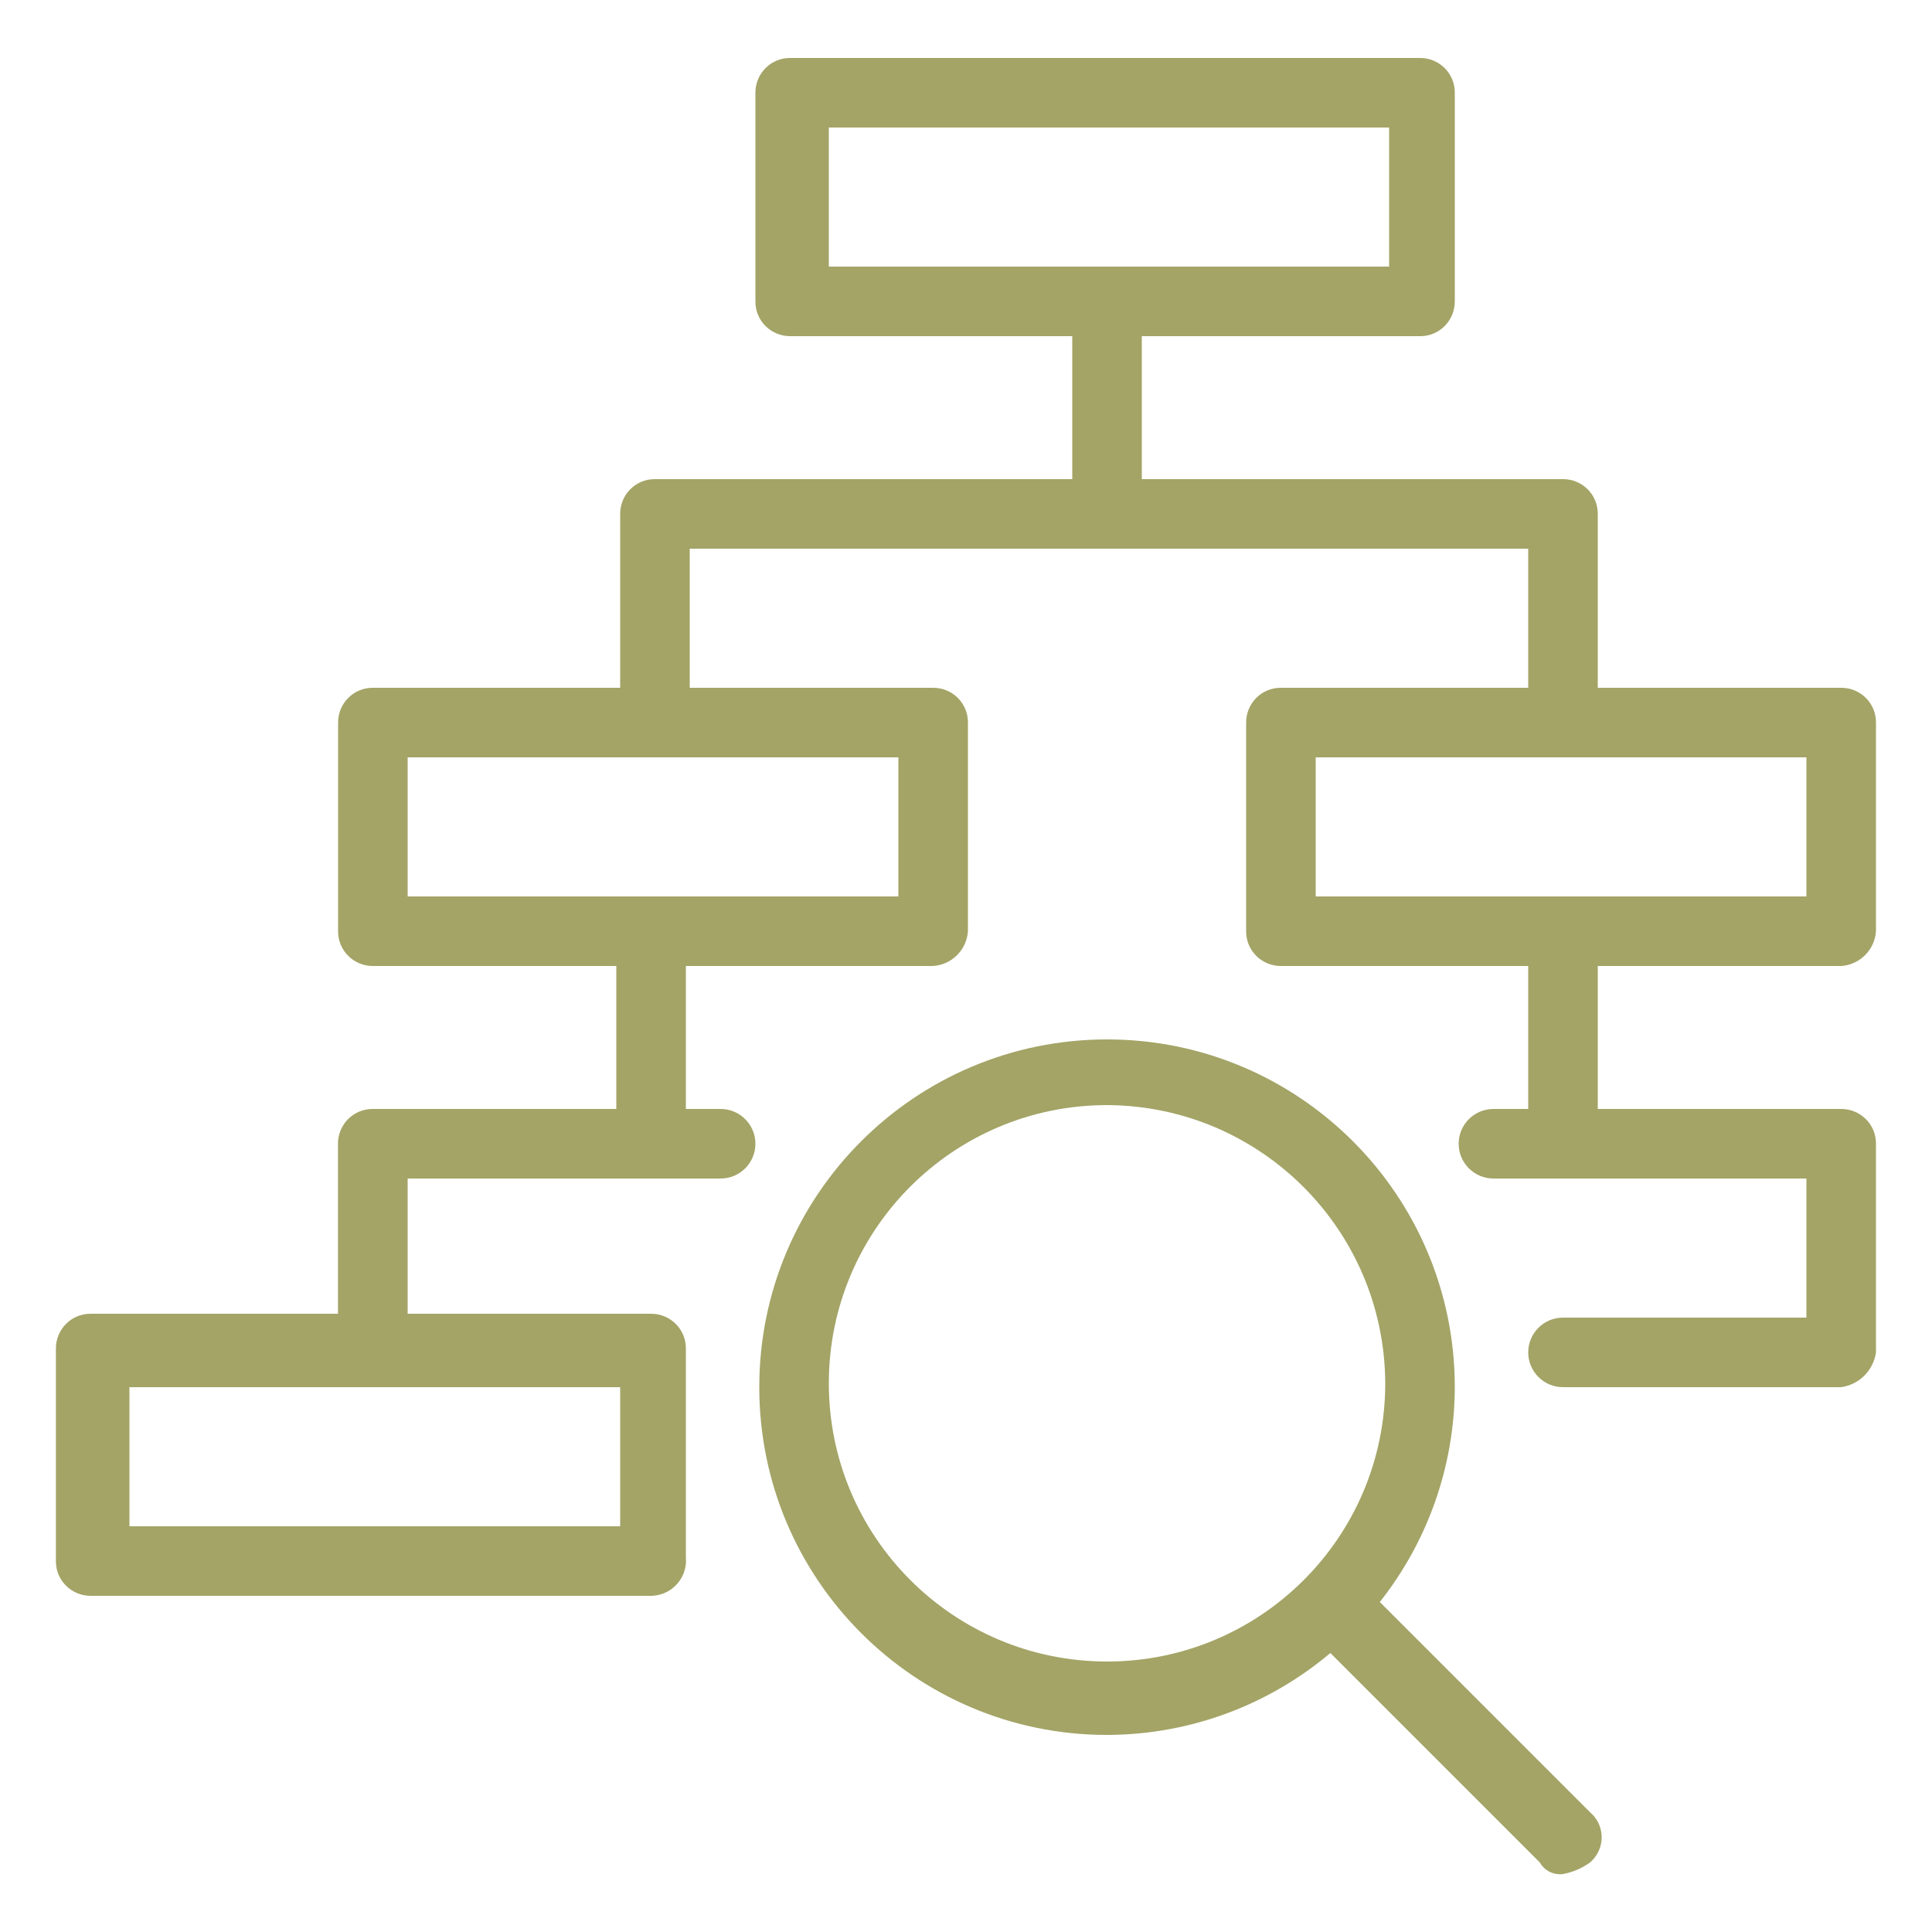
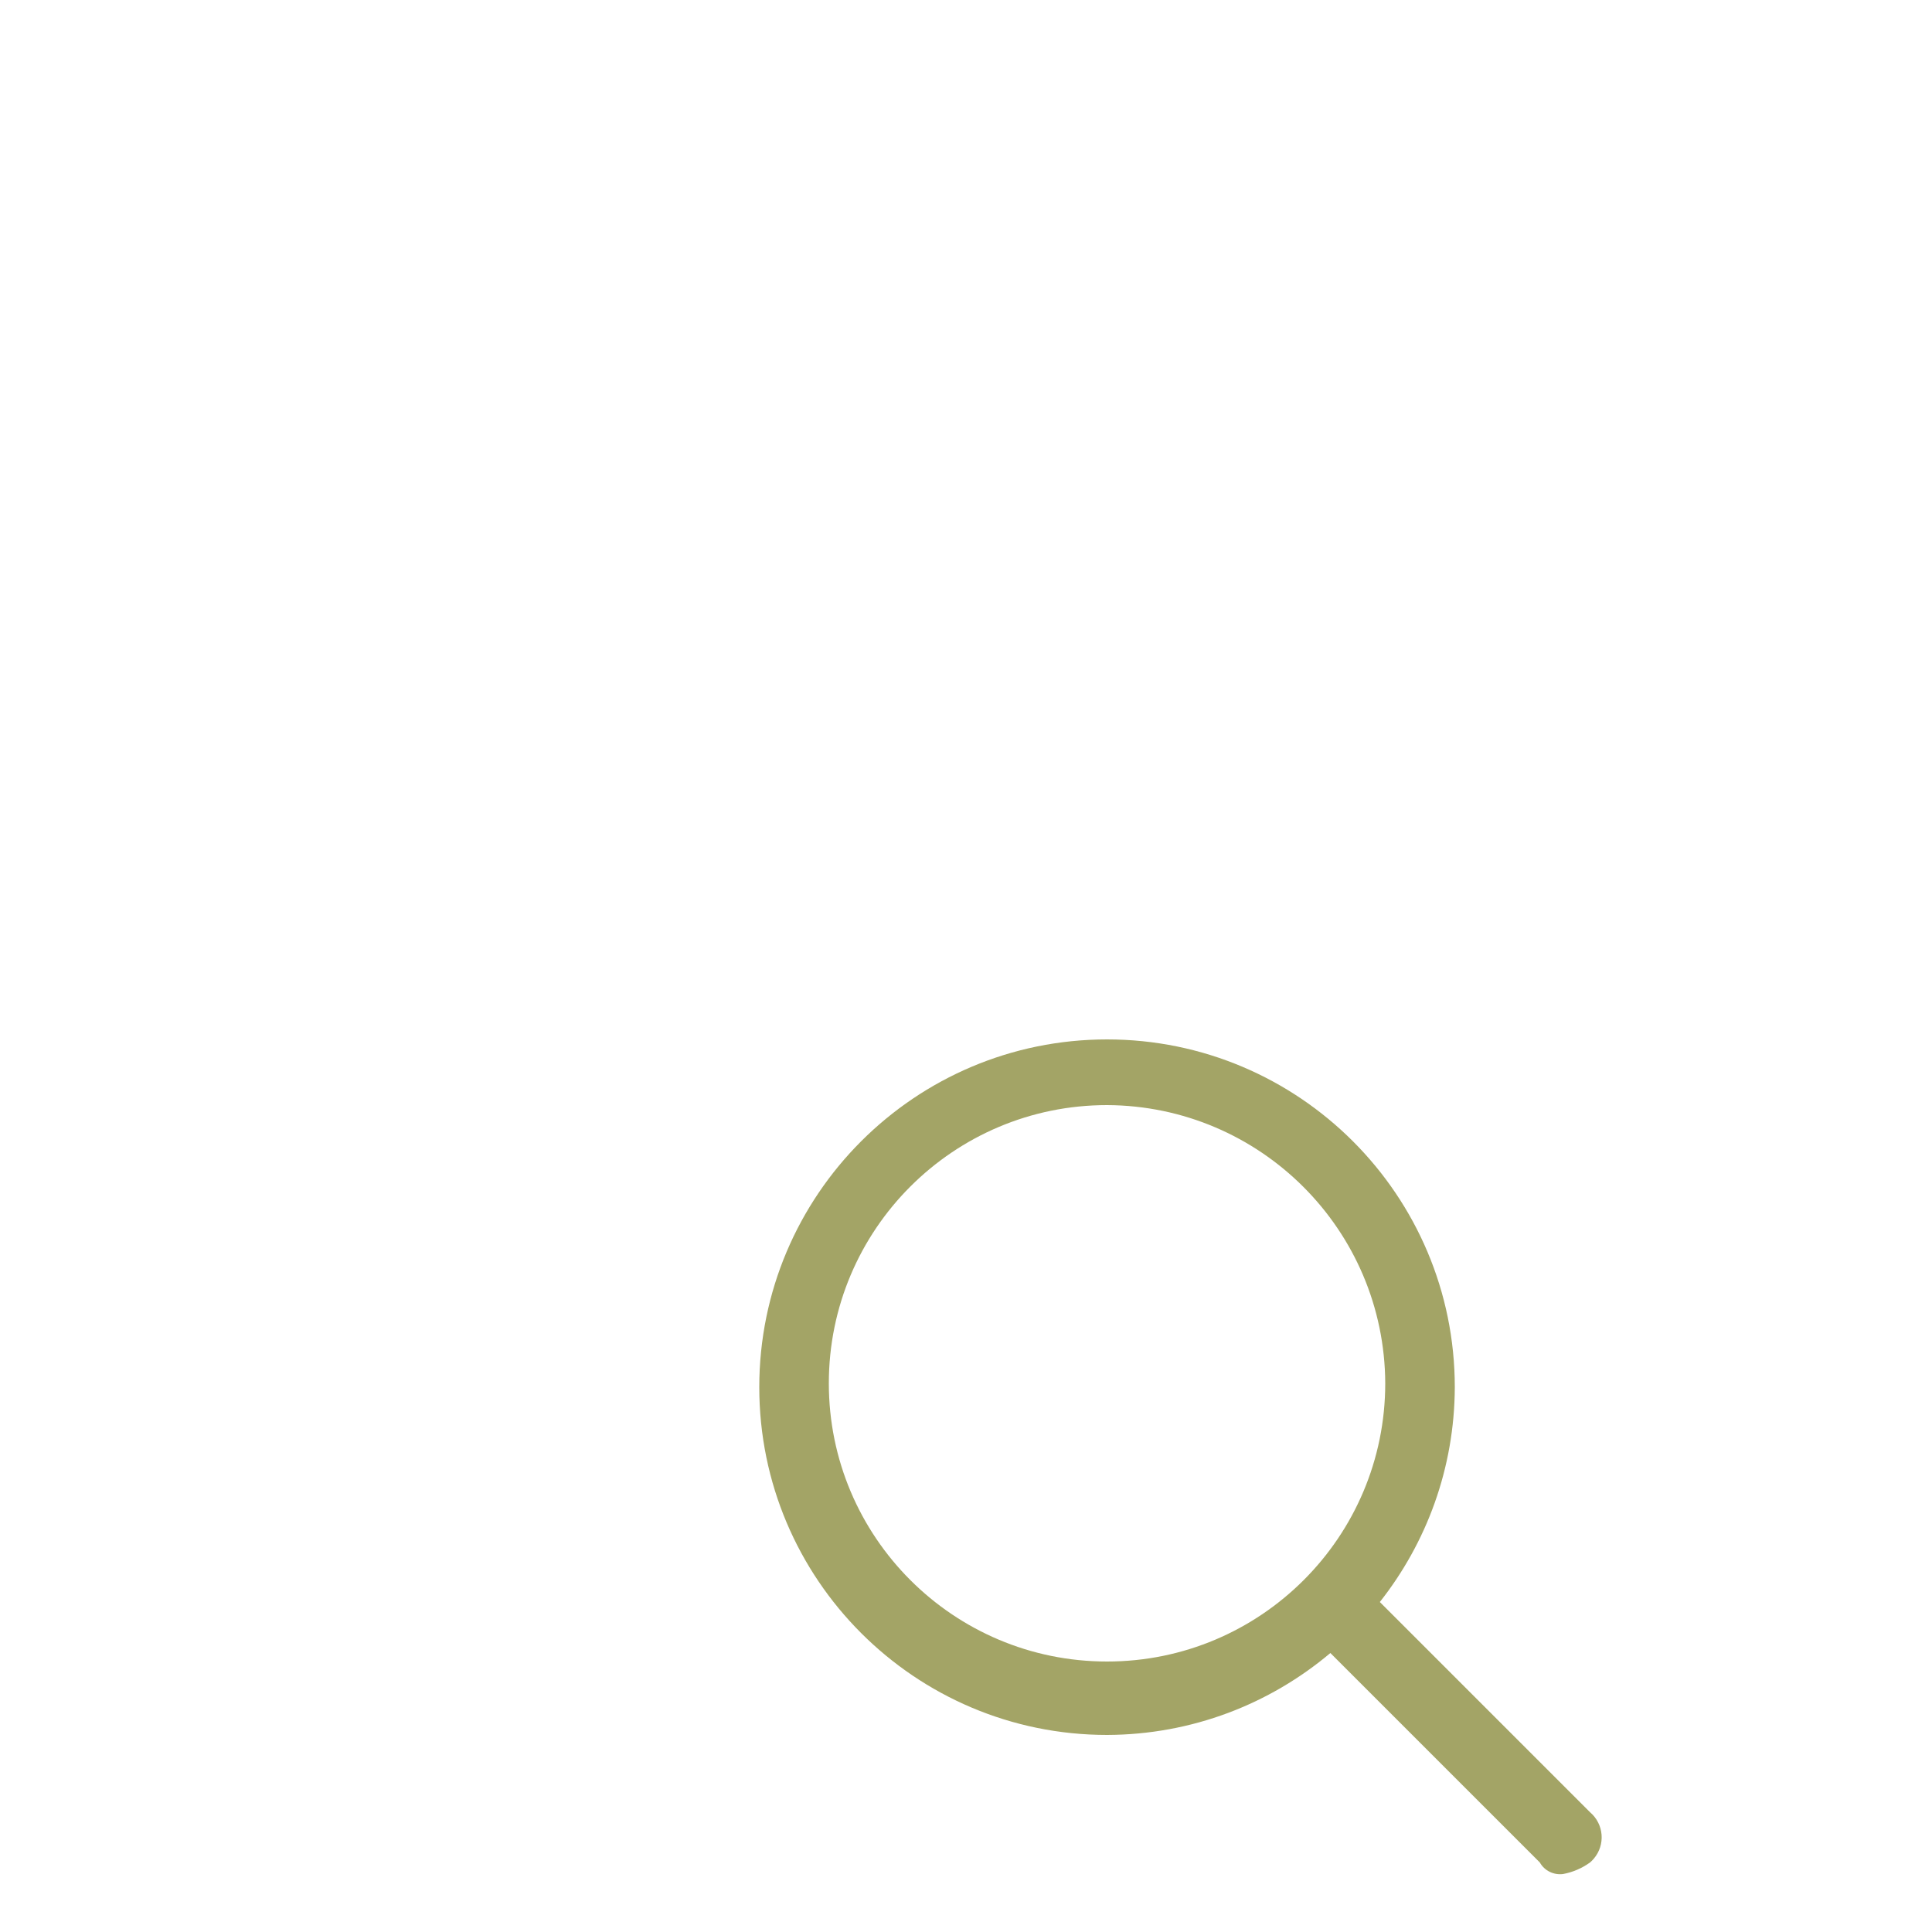
<svg xmlns="http://www.w3.org/2000/svg" id="a" viewBox="0 0 150 150">
  <defs>
    <style>.b{fill:none;}.c{fill:#a3a466;}</style>
  </defs>
  <rect class="b" width="150" height="150" />
  <path class="c" d="M123.45,140.7l-16.32-16.32c3.62-4.59,5.8-10.38,5.82-16.68,0-14.91-12.09-27-27-27s-27,12.09-27,27,12.09,27,27,27c6.61-.02,12.65-2.41,17.34-6.36l16.26,16.26c.36,.64,1.07,.99,1.8,.9,.76-.14,1.48-.45,2.1-.9,.1-.09,.2-.18,.29-.29,.92-1.08,.79-2.69-.29-3.61Zm-59.1-33.3c0-11.93,9.67-21.6,21.6-21.6,11.91,.05,21.55,9.69,21.6,21.6,0,11.93-9.67,21.6-21.6,21.6s-21.6-9.67-21.6-21.6Z" />
-   <path class="c" d="M142.95,86.1h-18.9v-11.1h18.9c1.45-.1,2.6-1.25,2.7-2.7v-16.2s0-.01,0-.02c0-1.49-1.21-2.68-2.7-2.68h-18.9v-13.52c0-1.49-1.21-2.68-2.7-2.68h-32.7v-11.1h21.6s.01,0,.02,0c1.49,0,2.68-1.21,2.68-2.7V7.2s0-.01,0-.02c0-1.49-1.21-2.68-2.7-2.68H61.33c-1.49,0-2.68,1.21-2.68,2.7V23.4s0,.01,0,.02c0,1.49,1.21,2.68,2.7,2.68h21.9v11.1H50.85s-.01,0-.02,0c-1.49,0-2.68,1.21-2.68,2.7v13.5H28.95s-.01,0-.02,0c-1.49,0-2.68,1.21-2.68,2.7v16.2s0,.01,0,.02c0,1.49,1.21,2.68,2.7,2.68h18.9v11.1H28.92c-1.49,0-2.68,1.21-2.68,2.7v13.2H7.02c-1.49,0-2.68,1.21-2.68,2.7v16.5s0,.01,0,.02c0,1.49,1.21,2.68,2.7,2.68H50.55c.07,0,.13,0,.2-.01,1.52-.13,2.64-1.47,2.5-2.99v-16.2s0-.01,0-.02c0-1.49-1.21-2.68-2.7-2.68H31.65v-10.5h24.3c1.49,0,2.7-1.21,2.7-2.7s-1.21-2.7-2.7-2.7h-2.7v-11.1h19.2c1.45-.1,2.6-1.25,2.7-2.7v-16.2s0-.01,0-.02c0-1.49-1.21-2.68-2.7-2.68h-18.9v-10.8H118.65v10.8h-19.2s-.01,0-.02,0c-1.49,0-2.68,1.21-2.68,2.7v16.2s0,.01,0,.02c0,1.49,1.21,2.68,2.7,2.68h19.2v11.1h-2.7c-1.49,0-2.7,1.21-2.7,2.7,0,1.49,1.21,2.7,2.7,2.7h24.3v10.8h-18.9c-1.49,0-2.7,1.21-2.7,2.7s1.21,2.7,2.7,2.7h21.6c1.4-.2,2.5-1.3,2.7-2.7v-16.22c0-1.49-1.21-2.68-2.7-2.68ZM48.15,118.5H10.05v-10.8H48.15v10.8Zm21.6-59.7v10.8H31.65v-10.8h38.1Zm-5.4-38.1V9.9h43.5v10.8h-43.5Zm37.8,48.9v-10.8h38.1v10.8h-38.1Z" />
</svg>